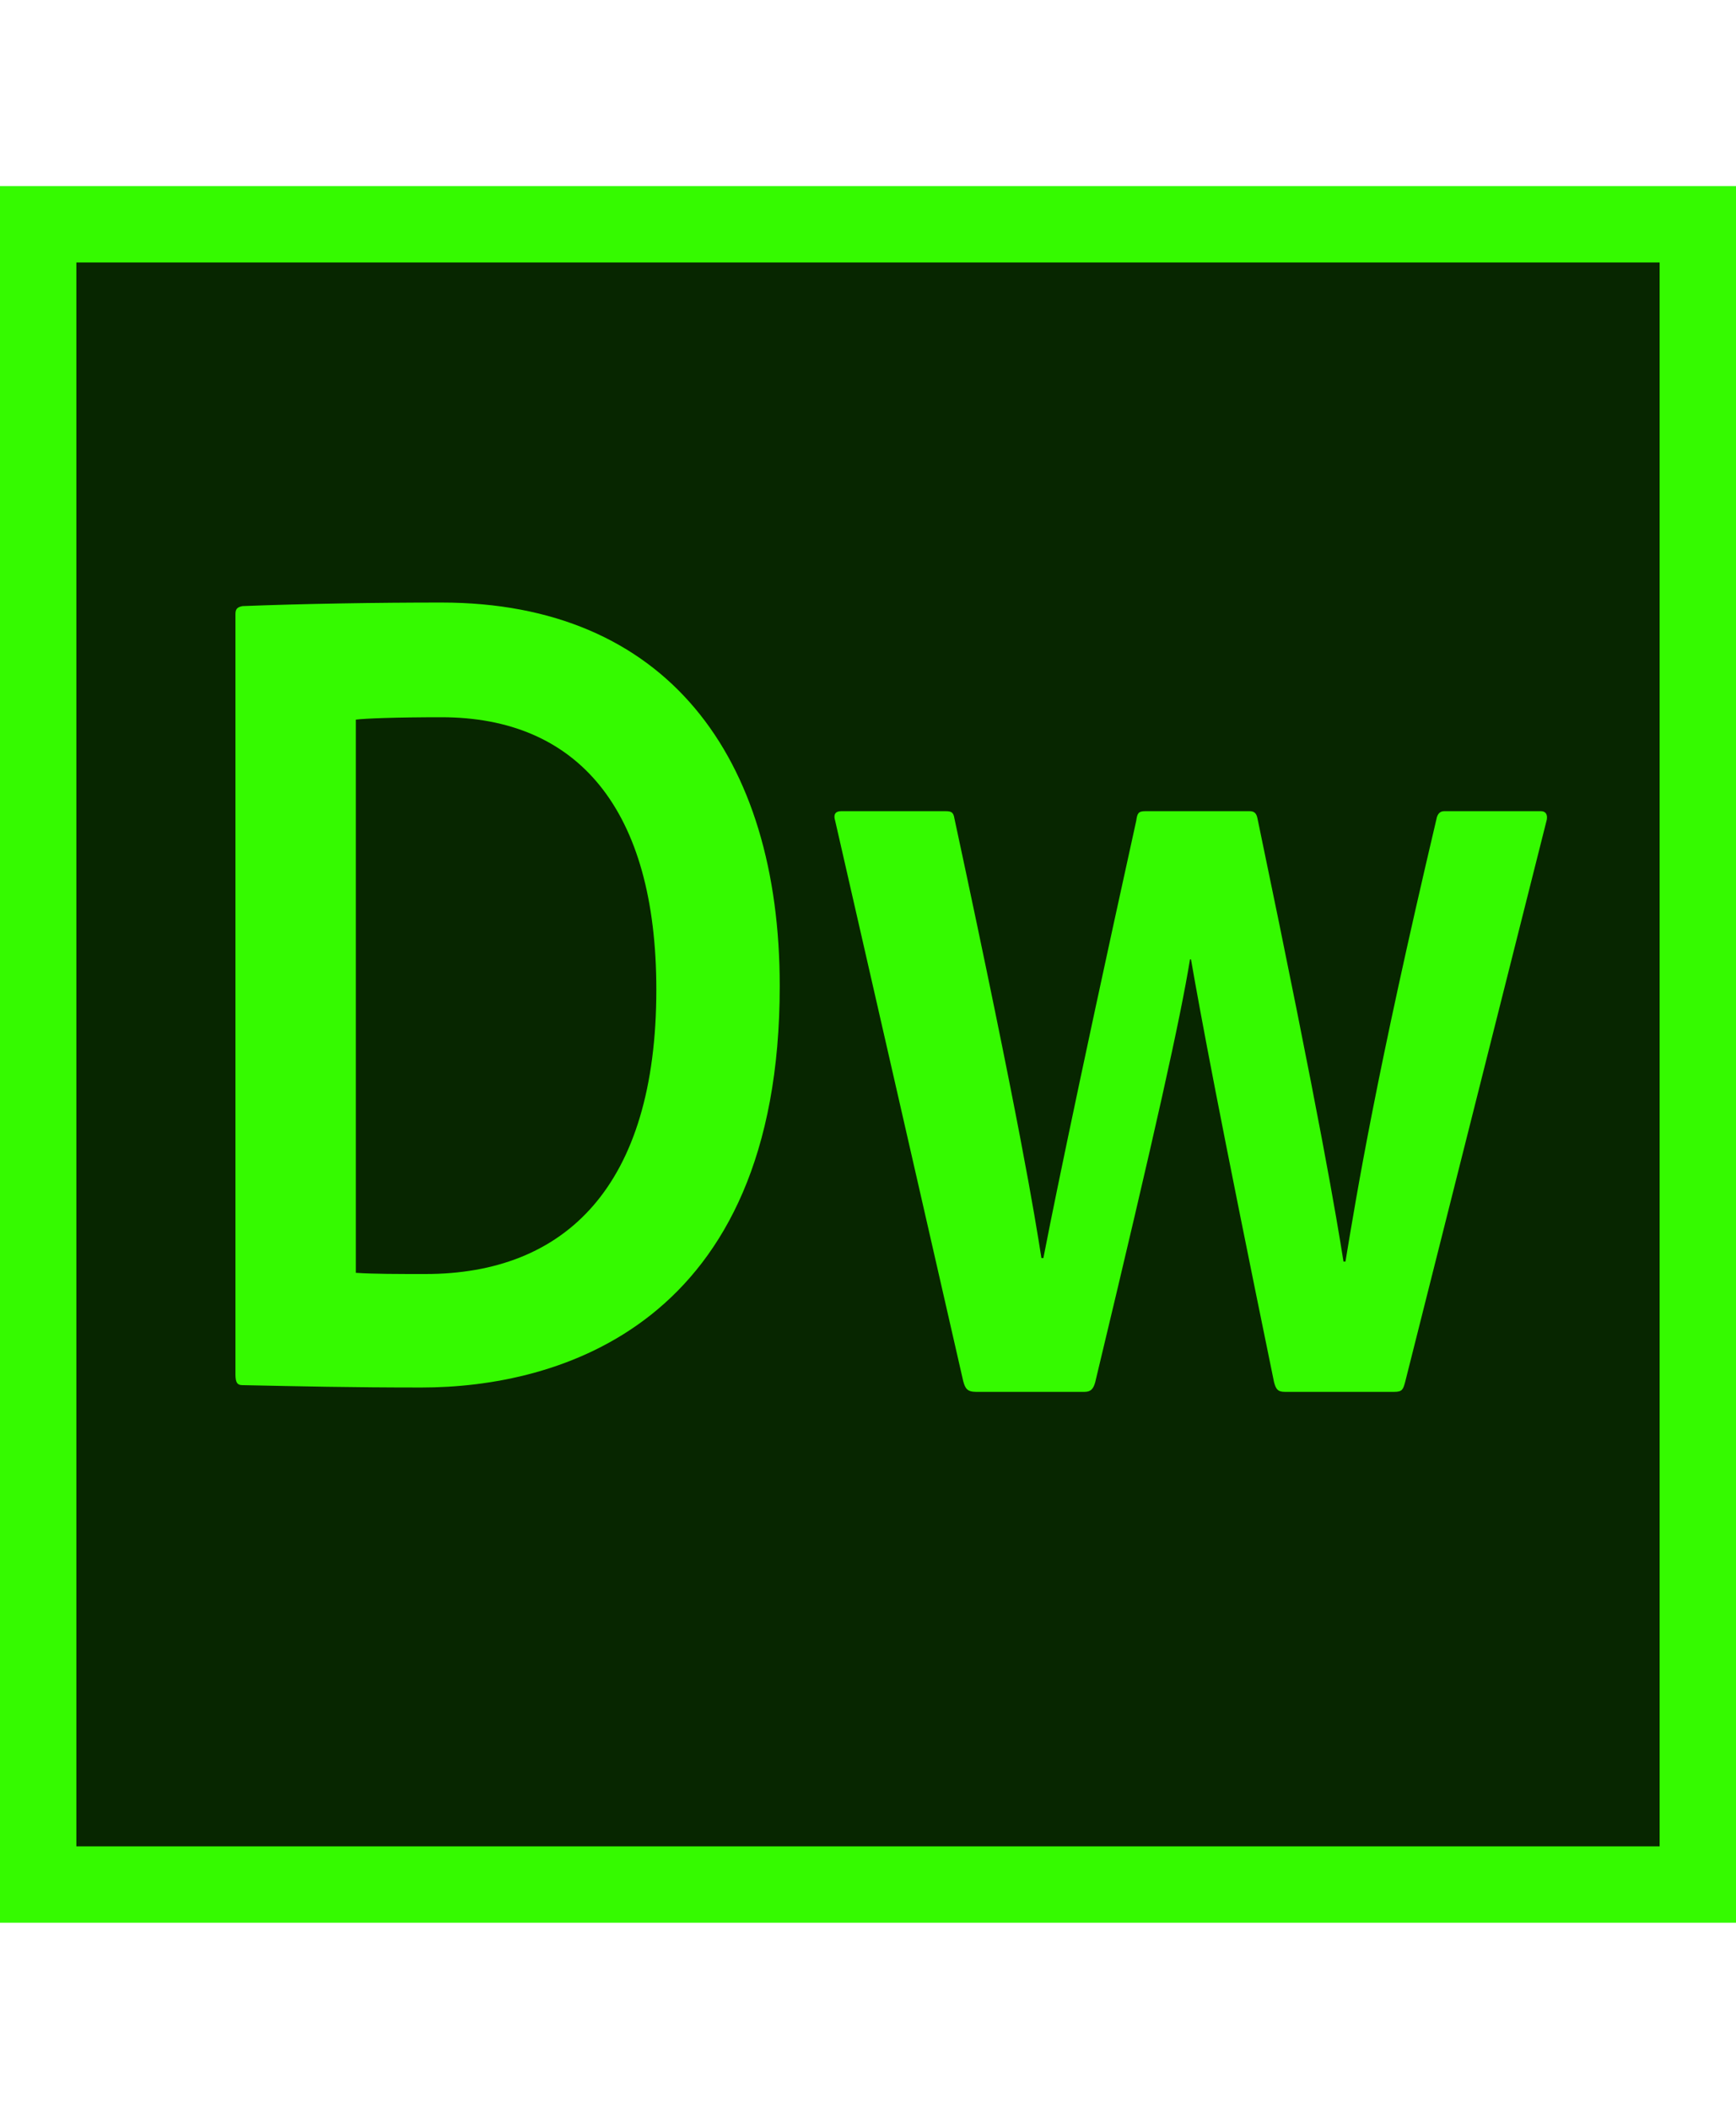
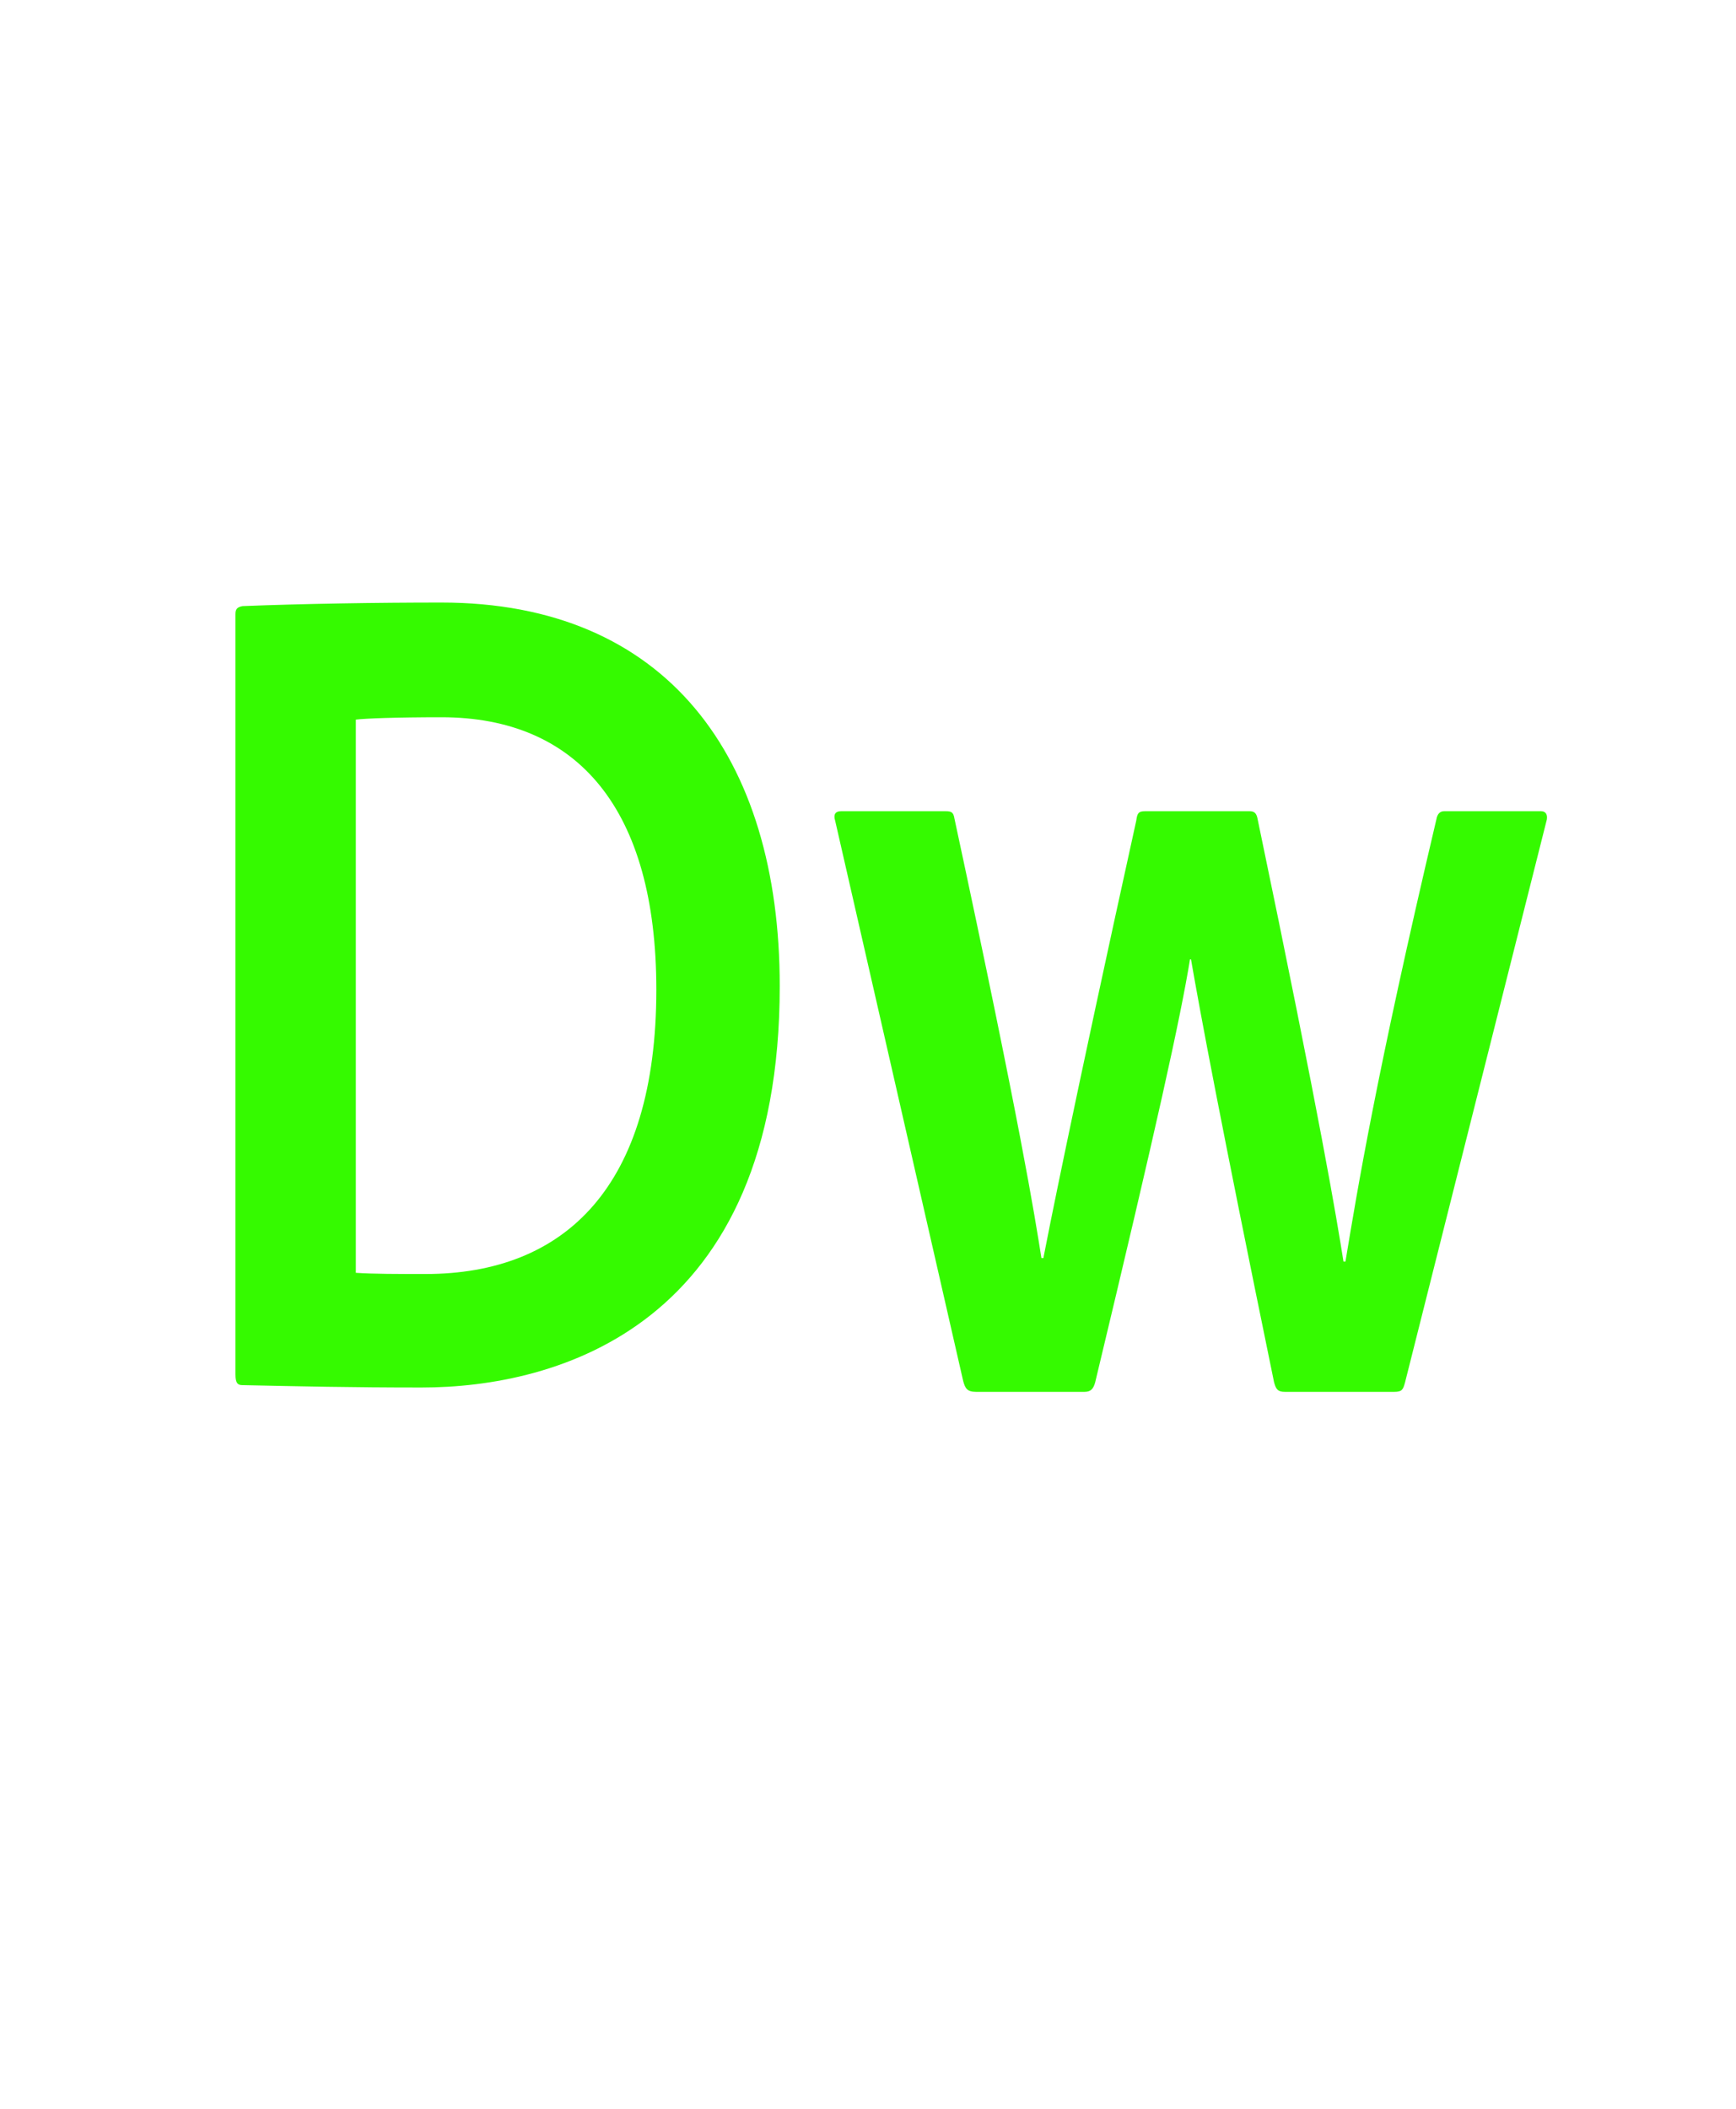
<svg xmlns="http://www.w3.org/2000/svg" id="Untitled-Page%201" viewBox="0 0 70 85" style="background-color:#ffffff00" version="1.1" xml:space="preserve" x="0px" y="0px" width="70px" height="85px">
  <g id="Layer%201">
    <g>
      <g>
-         <path d="M 70 77.5 L 0 77.5 L 0 7.5 L 70 7.5 L 70 77.5 Z" fill="#35fa00" />
-       </g>
+         </g>
      <g>
-         <path d="M 66.92 74.42 L 3.08 74.42 L 3.08 10.58 L 66.92 10.58 L 66.92 74.42 Z" fill="#072600" />
-       </g>
+         </g>
      <g>
        <path d="M 9.494 24.768 C 9.494 24.576 9.534 24.479 9.774 24.431 C 12.182 24.335 15.191 24.287 17.799 24.287 C 26.867 24.287 31.441 30.499 31.441 39.746 C 31.441 53.471 22.453 55.927 16.997 55.927 C 14.148 55.927 12.062 55.879 9.774 55.831 C 9.574 55.831 9.494 55.735 9.494 55.398 L 9.494 24.768 ZM 14.348 51.304 C 15.071 51.352 16.034 51.352 17.157 51.352 C 22.774 51.352 26.465 47.836 26.465 39.89 C 26.465 32.618 23.296 28.91 17.799 28.91 C 15.993 28.91 14.71 28.958 14.348 29.006 L 14.348 51.304 Z" fill="#35fa00" />
      </g>
      <g>
        <path d="M 51.808 56.102 C 51.532 56.102 51.453 56.006 51.374 55.717 C 49.167 44.977 48.418 40.932 48.024 38.669 L 47.984 38.669 C 47.59 41.076 46.644 45.363 44.161 55.717 C 44.082 56.006 43.964 56.102 43.727 56.102 L 39.352 56.102 C 38.997 56.102 38.918 55.958 38.839 55.669 L 33.676 33.082 C 33.597 32.841 33.676 32.697 33.912 32.697 L 38.13 32.697 C 38.366 32.697 38.445 32.745 38.484 32.986 C 41.165 45.459 41.717 48.975 41.993 50.709 L 42.072 50.709 C 42.229 49.89 43.215 44.881 45.816 33.082 C 45.856 32.793 45.895 32.697 46.171 32.697 L 50.389 32.697 C 50.586 32.697 50.665 32.793 50.704 32.986 C 53.266 45.266 53.897 49.119 54.173 50.852 L 54.252 50.852 C 54.725 48.011 55.474 43.388 57.917 33.034 C 57.957 32.793 58.075 32.697 58.233 32.697 L 62.135 32.697 C 62.293 32.697 62.411 32.793 62.372 33.034 L 56.656 55.717 C 56.577 56.006 56.538 56.102 56.223 56.102 L 51.808 56.102 Z" fill="#35fa00" />
      </g>
    </g>
  </g>
</svg>